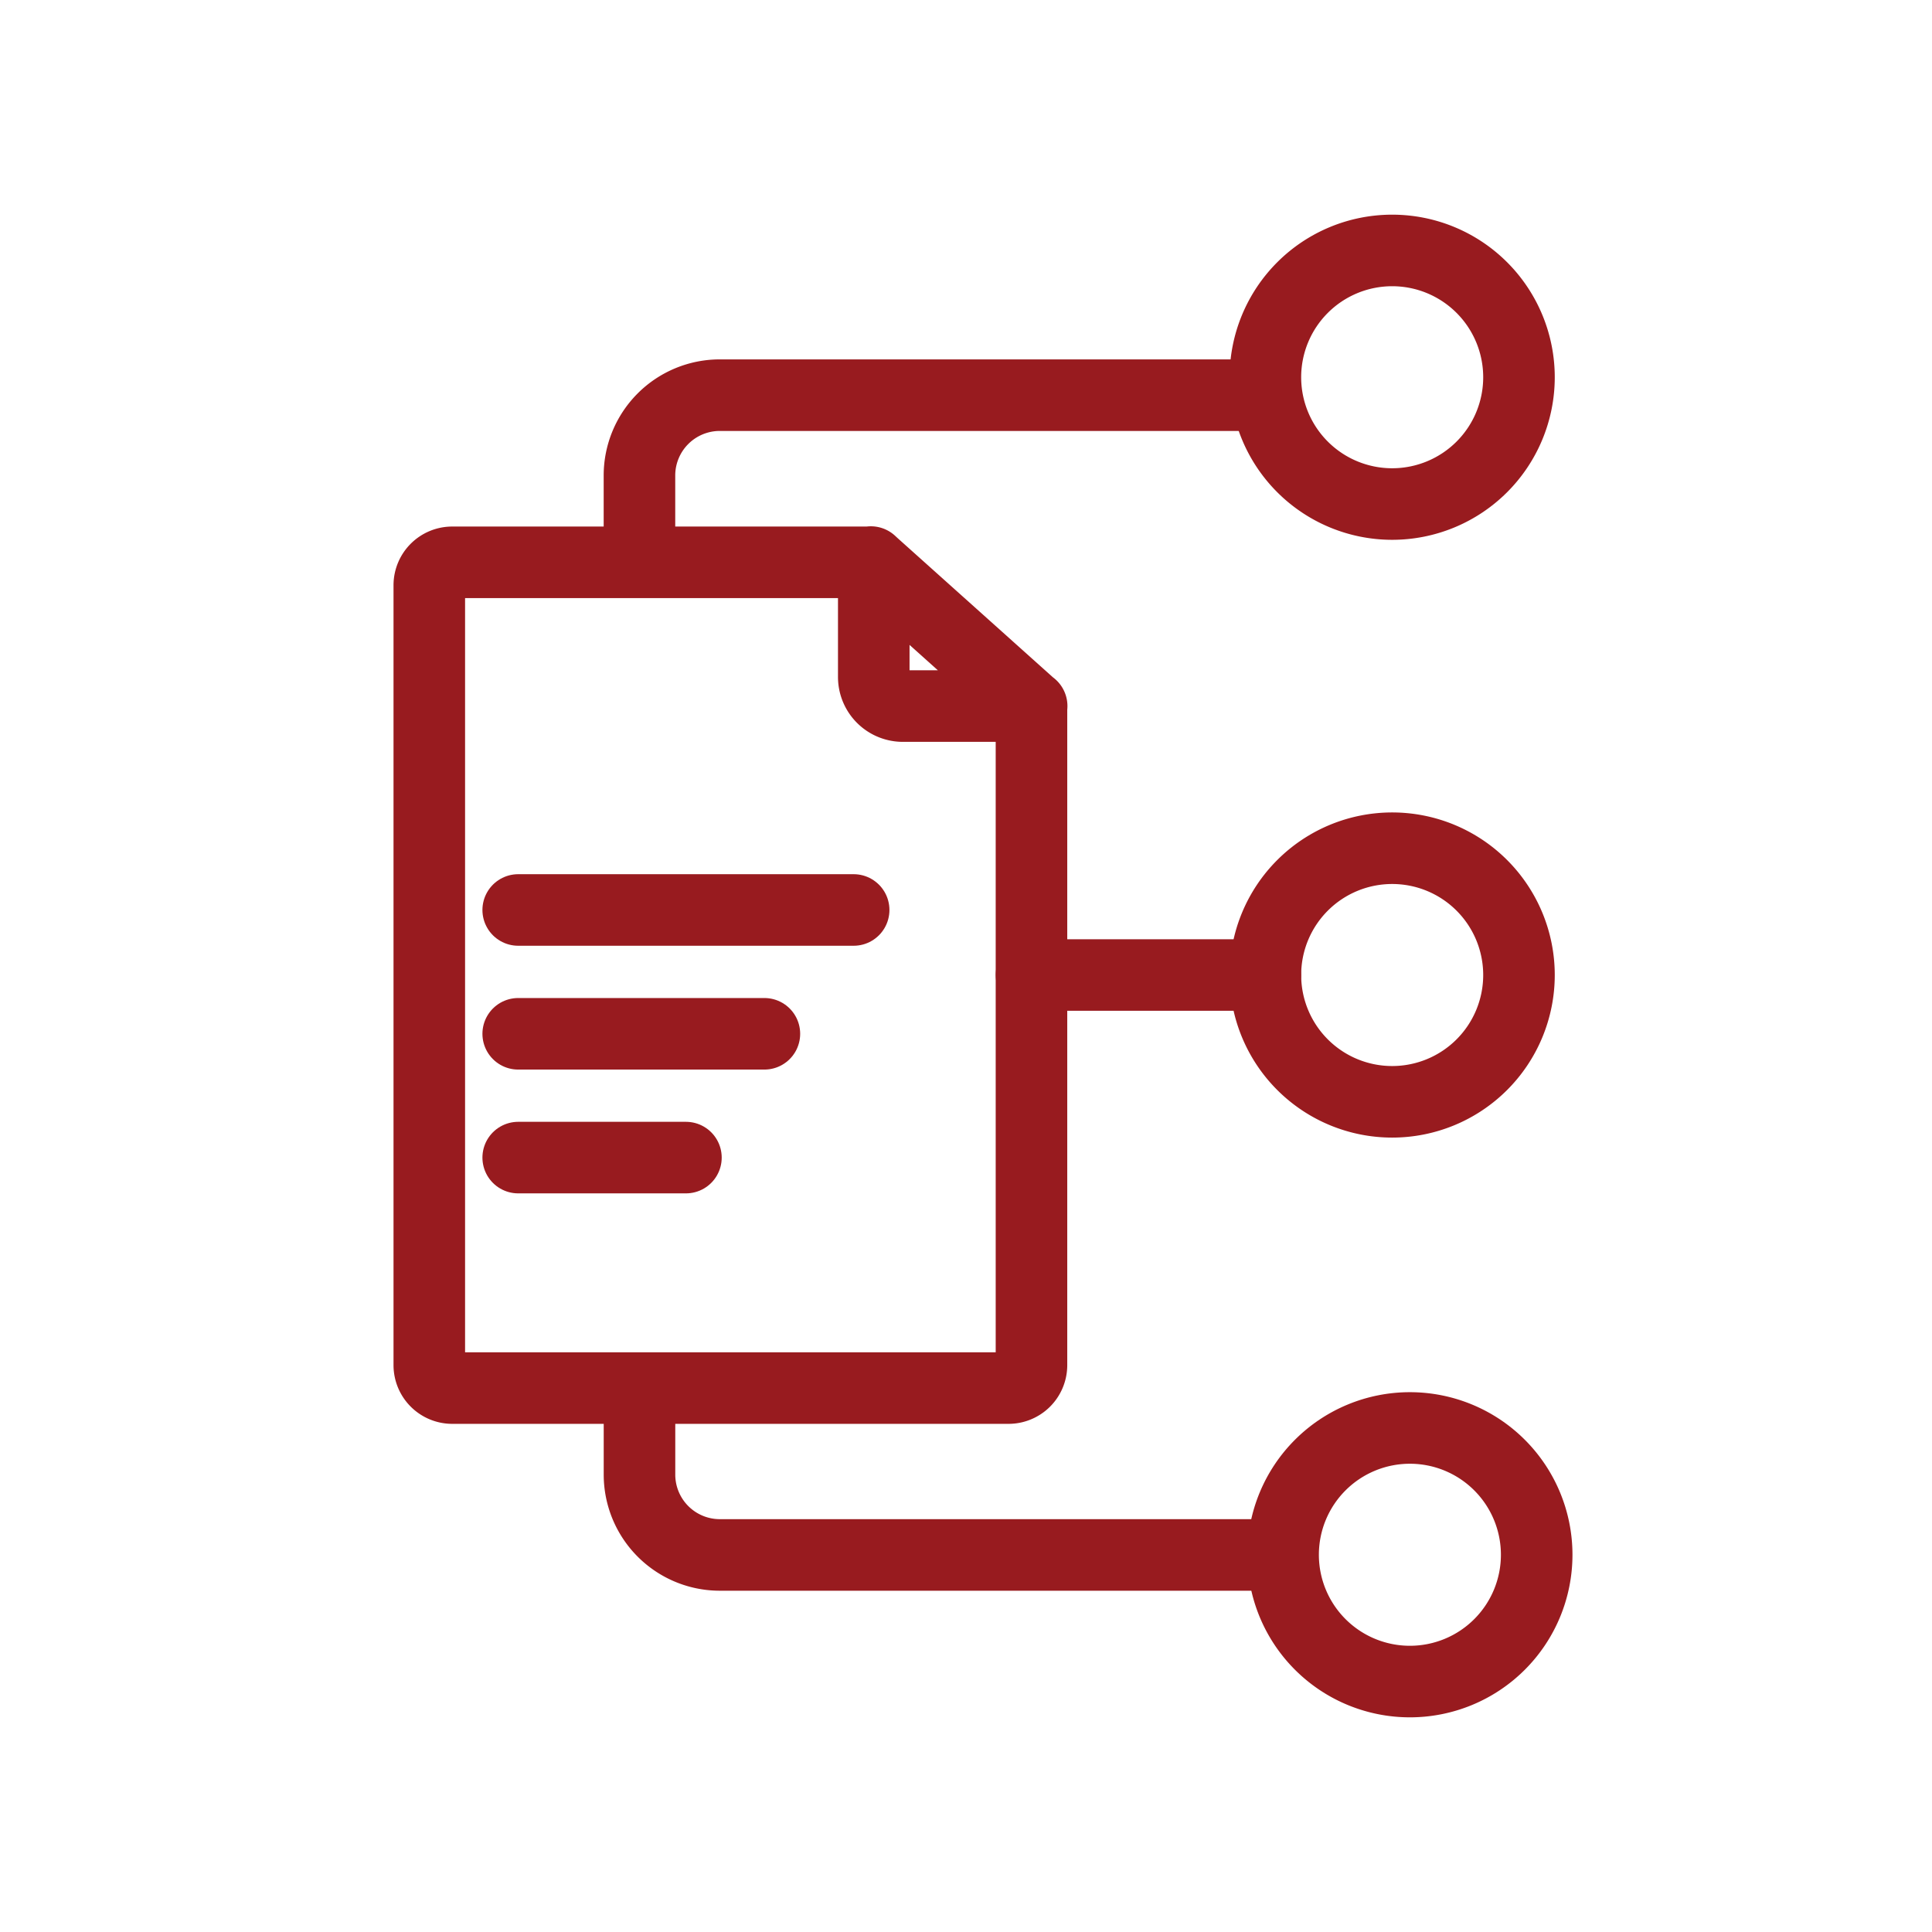
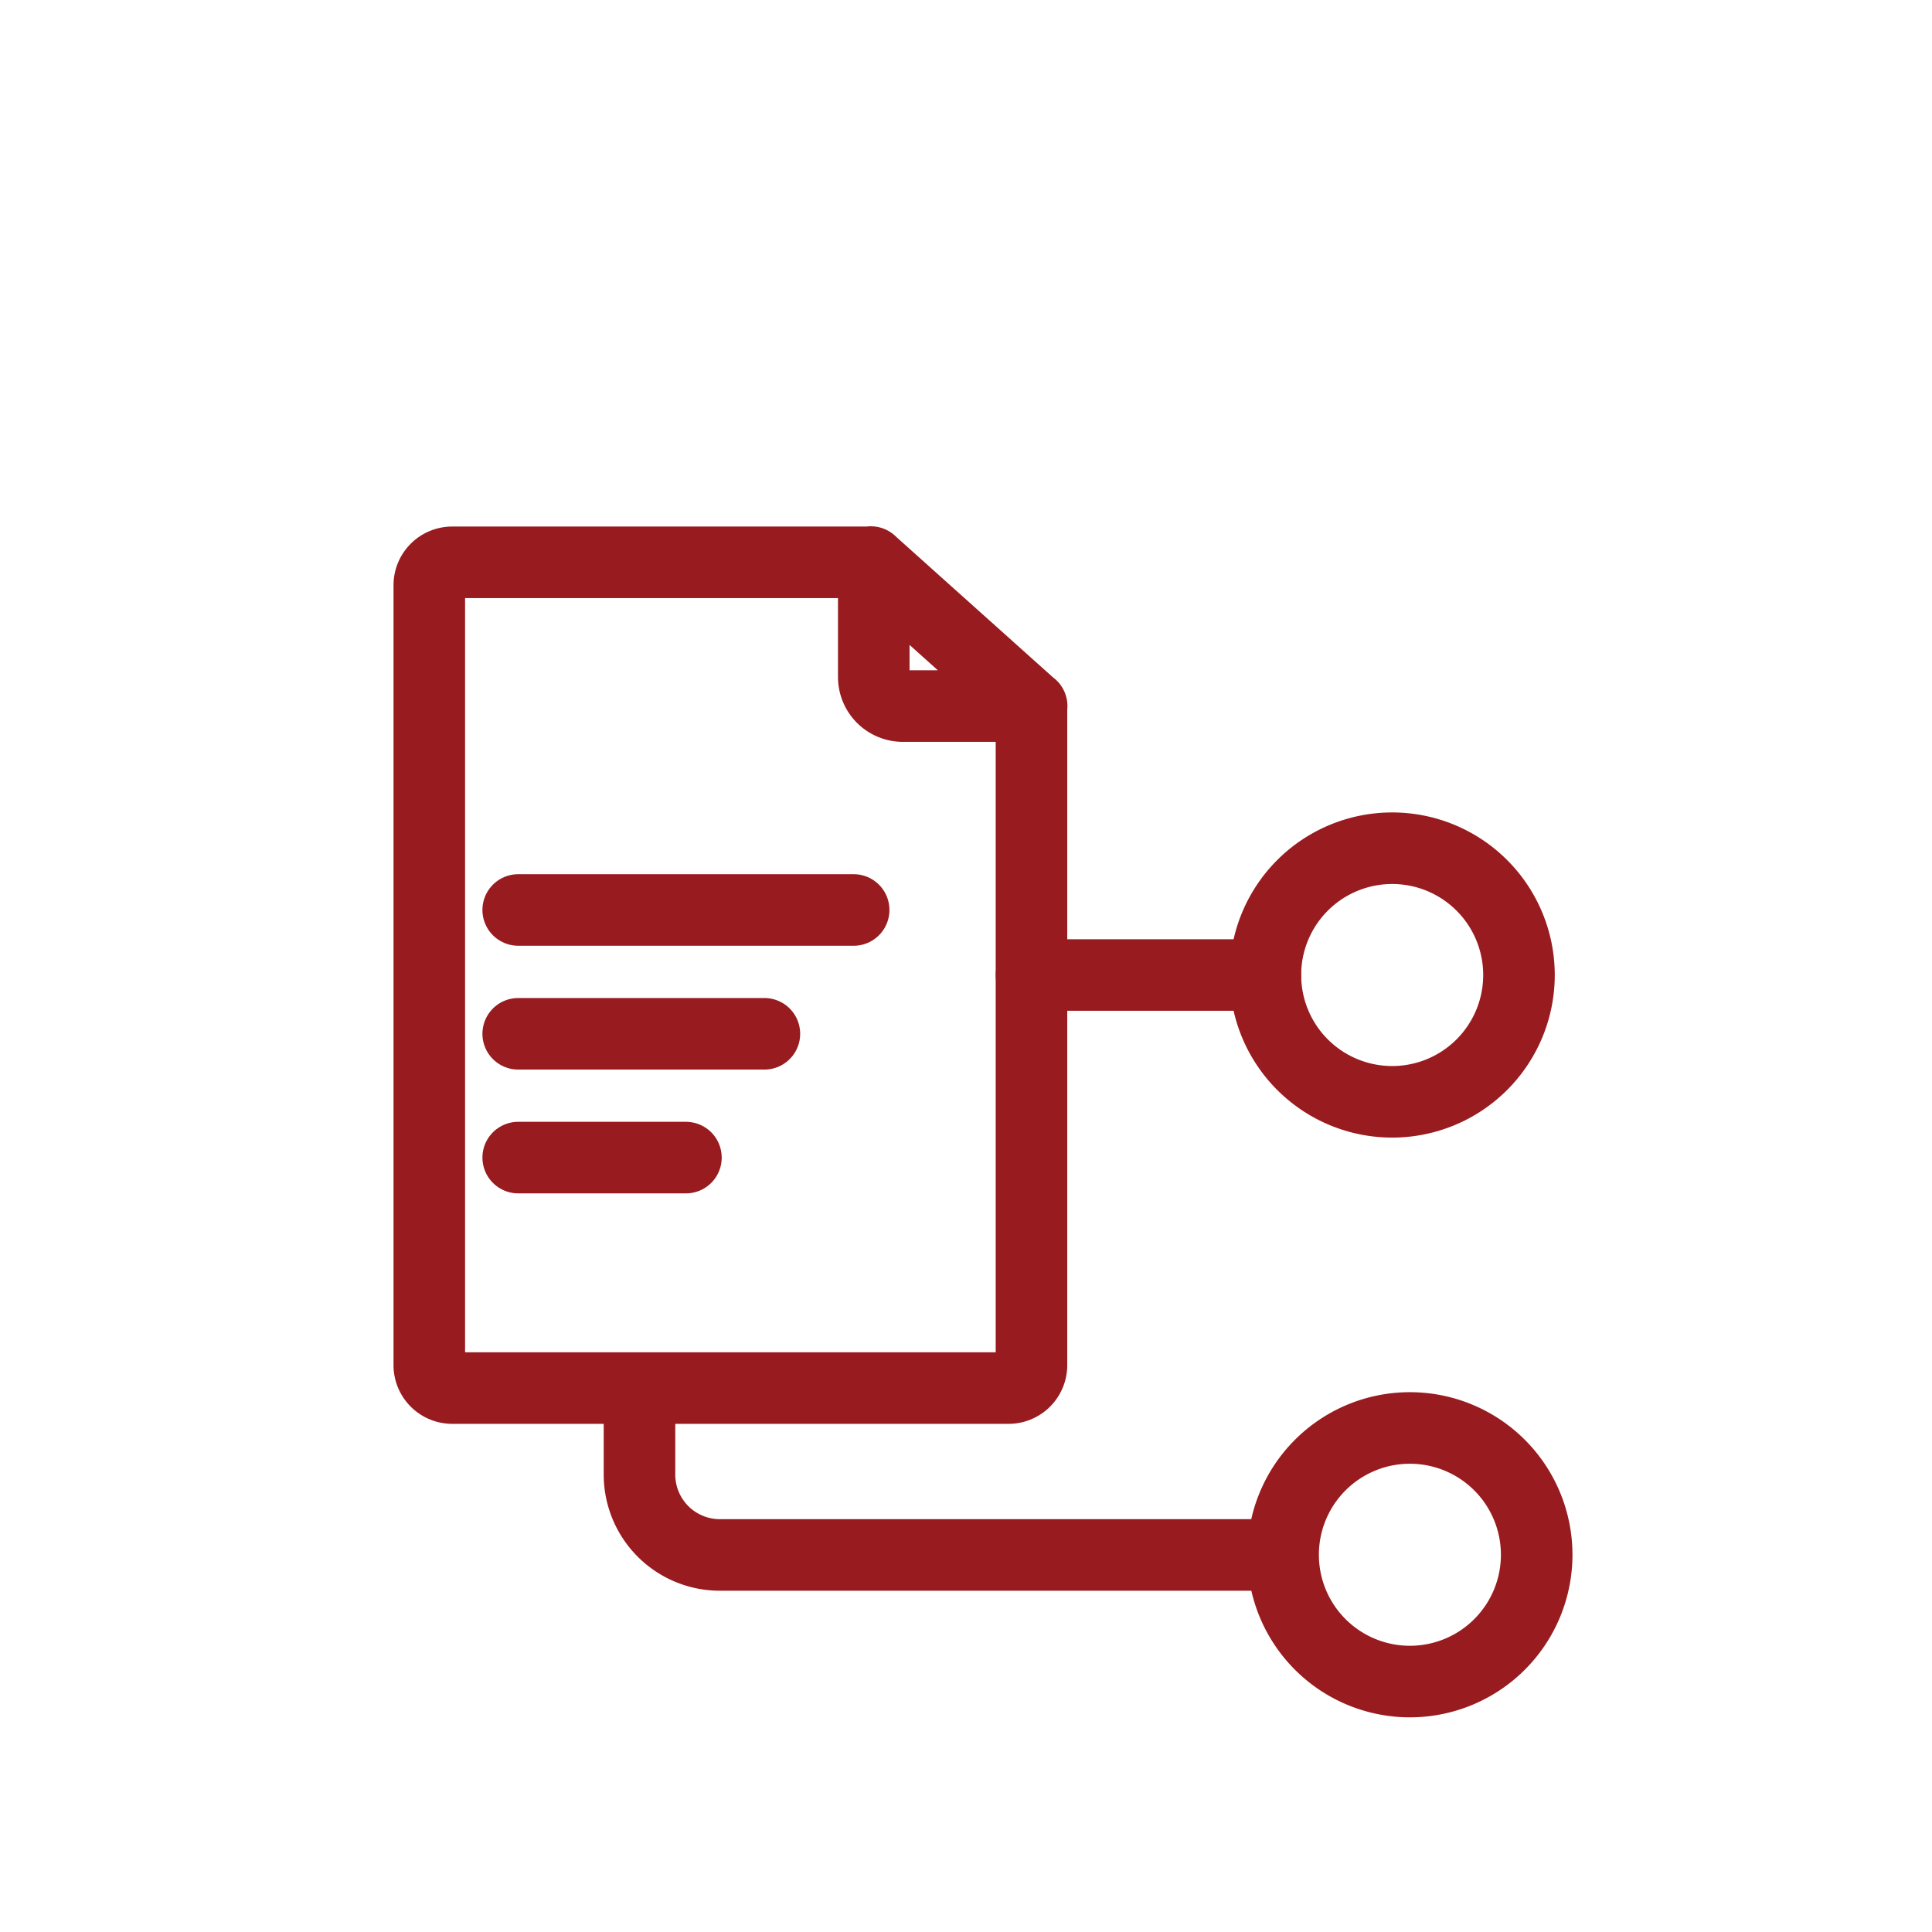
<svg xmlns="http://www.w3.org/2000/svg" height="54" viewBox="0 0 54 54" width="54">
  <g fill="none">
    <path d="m0 0h54v54h-54z" />
    <g stroke="#981b1f" stroke-linecap="round" stroke-linejoin="round" stroke-width="2">
      <path d="m14.484 25.434h9.376" />
      <path d="m14.484 28.895h6.881" />
      <path d="m14.484 32.355h4.688" />
      <path d="m1900.634 987.187.083.077 4.407 3.949v5.2 8.008 5.213a.641.641 0 0 1 -.64.64h-15.551a.642.642 0 0 1 -.64-.64v-21.8a.641.641 0 0 1 .64-.64h11.7l.083.077v3.129a.813.813 0 0 0 .813.812h3.6" transform="translate(-1876.294 -971.477)" />
-       <path d="m1961.776 960.157a3.544 3.544 0 1 1 7.088 0 3.544 3.544 0 0 1 -7.088 0z" transform="translate(-1926.408 -949.613)" />
      <path d="m1961.776 1011.125a3.544 3.544 0 1 1 3.544 3.544 3.544 3.544 0 0 1 -3.544-3.544z" transform="translate(-1926.408 -983.873)" />
      <path d="m1961.776 1062.094a3.544 3.544 0 0 1 7.088 0 3.544 3.544 0 1 1 -7.088 0z" transform="translate(-1925.913 -1018.638)" />
      <path d="m1924.257 1065.955h-15.249a2.246 2.246 0 0 1 -2.245-2.246v-1.716" transform="translate(-1888.889 -1022.494)" />
-       <path d="m1906.762 976.476v-1.716a2.246 2.246 0 0 1 2.246-2.245h15.249" transform="translate(-1888.889 -961.47)" />
      <path d="m1947.757 1023.482h-6.536" transform="translate(-1912.39 -996.23)" />
    </g>
  </g>
</svg>